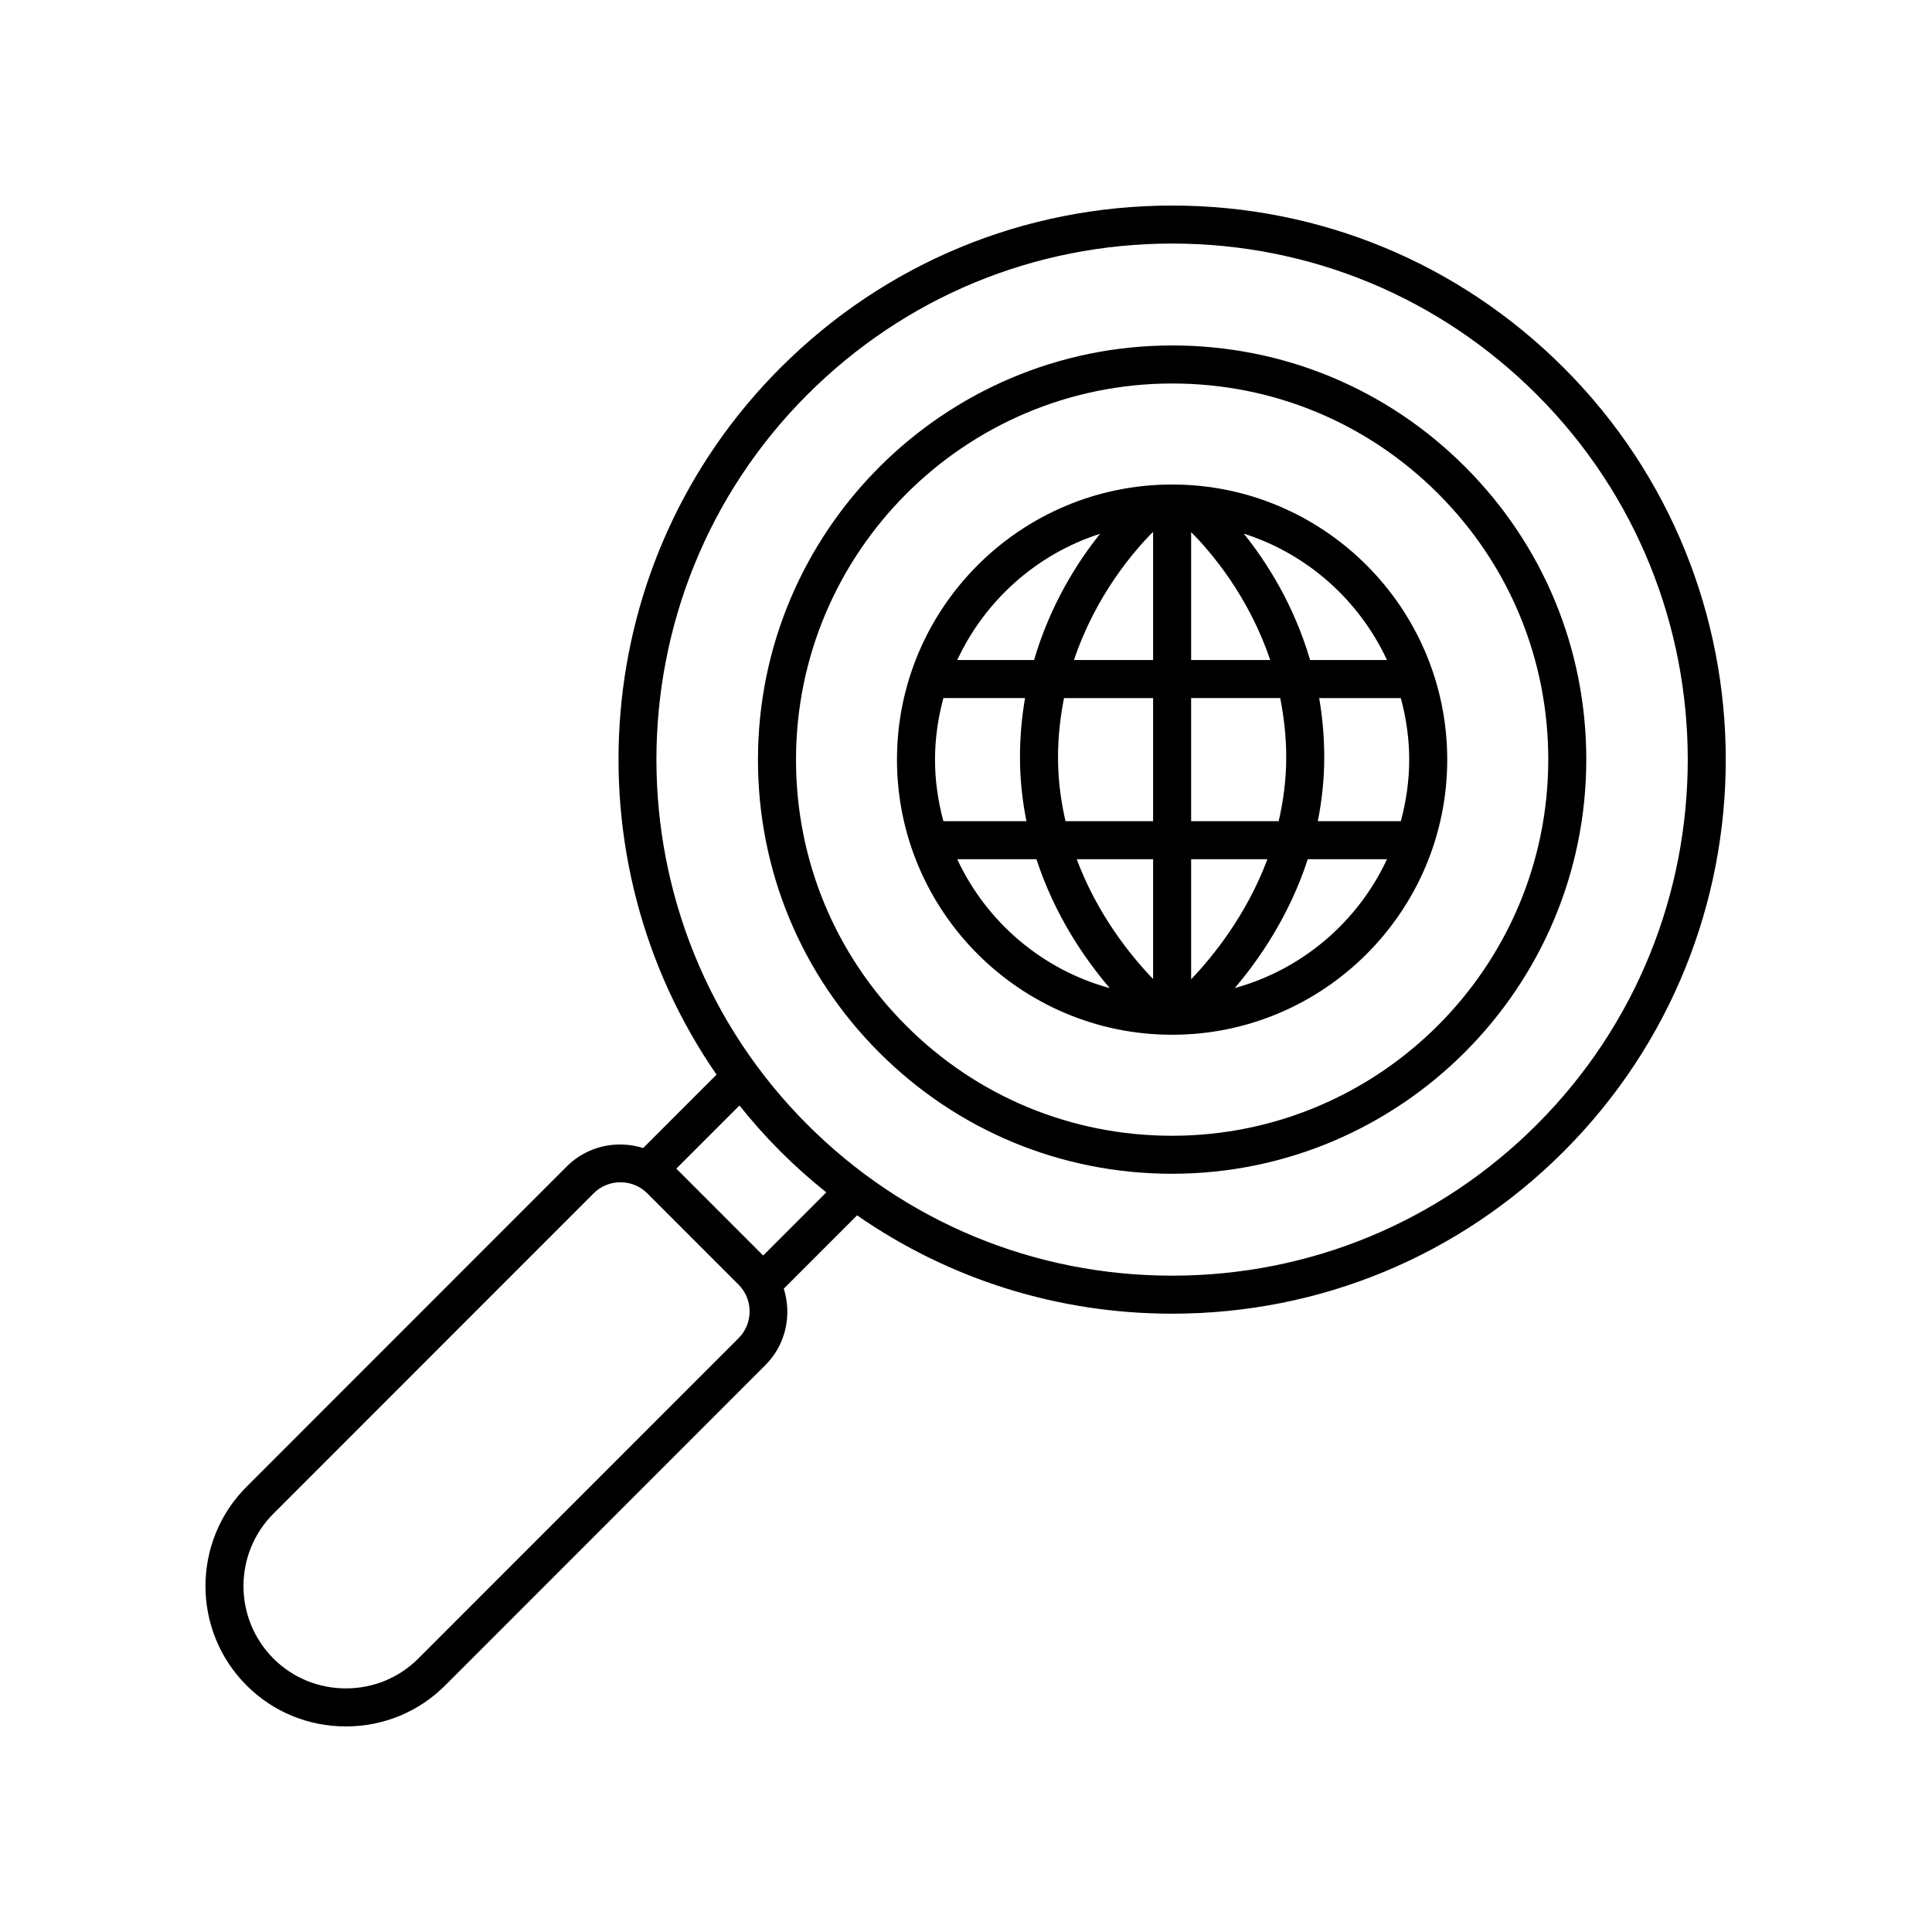
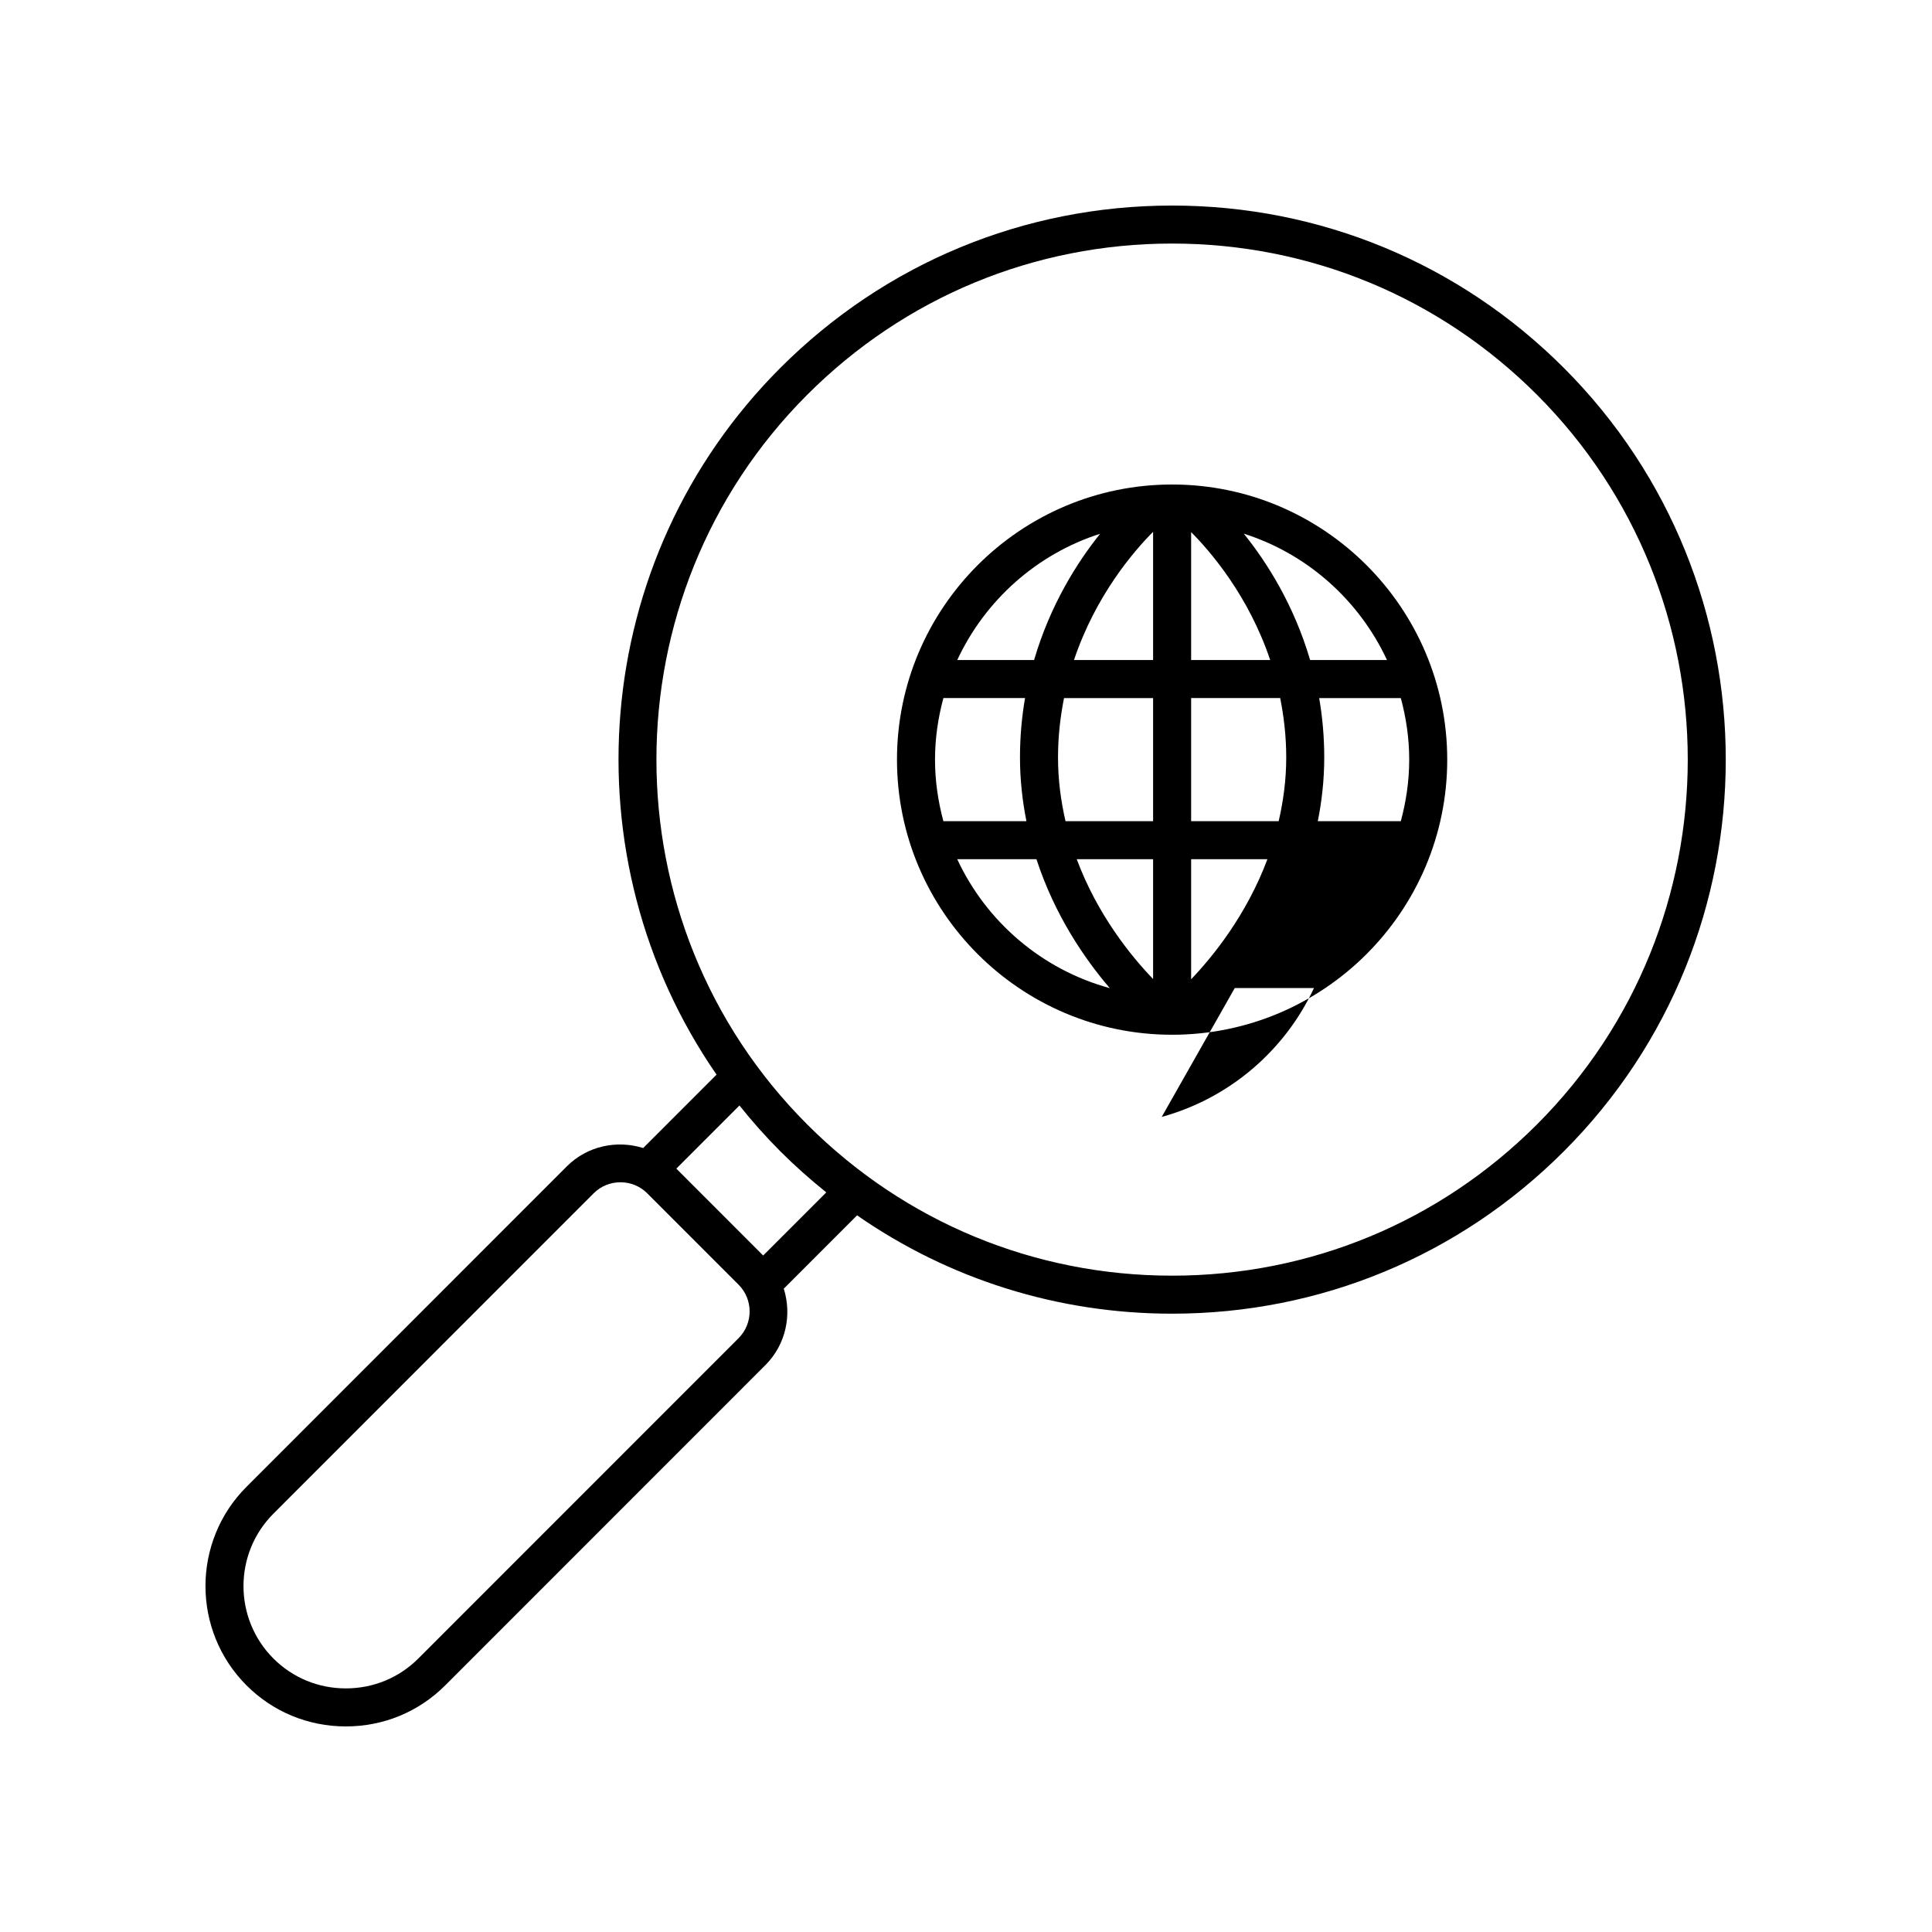
<svg xmlns="http://www.w3.org/2000/svg" fill="#000000" width="800px" height="800px" version="1.1" viewBox="144 144 512 512">
  <g>
-     <path d="m454.62 418.22c40.203 0 72.91-32.707 72.91-72.91s-32.707-72.91-72.91-72.91-72.91 32.707-72.91 72.91c0 40.199 32.707 72.91 72.91 72.91zm-56.945-46.52h20.996c4.848 14.879 12.828 26.473 19.438 34.168-17.957-4.902-32.703-17.562-40.434-34.168zm119.78-26.391c0 5.652-0.82 11.102-2.223 16.316h-22c1.059-5.316 1.707-10.934 1.707-16.895 0-5.547-0.492-10.789-1.344-15.73h21.637c1.406 5.207 2.223 10.656 2.223 16.309zm-32.59-0.582c0 5.992-0.781 11.605-2.004 16.895h-23.199v-32.629h23.602c0.98 4.922 1.602 10.148 1.602 15.734zm-35.281 58.727c-5.812-6.035-14.707-16.941-20.238-31.754h20.238zm10.078-31.754h20.215c-5.527 14.77-14.395 25.723-20.215 31.82zm0-52.781v-33.902c5.078 5.09 15.195 16.781 20.953 33.902zm-10.078 0h-20.969c5.766-17.195 15.922-28.926 20.969-33.984zm0 10.078v32.629h-23.211c-1.215-5.281-1.988-10.895-1.988-16.898 0-5.586 0.617-10.809 1.594-15.73zm-33.57 32.625h-22.004c-1.406-5.211-2.223-10.664-2.223-16.316 0-5.648 0.82-11.102 2.223-16.312h21.637c-0.852 4.941-1.34 10.184-1.34 15.73 0 5.969 0.648 11.586 1.707 16.898zm55.207 44.223c6.598-7.731 14.527-19.324 19.352-34.145h20.992c-7.715 16.578-22.426 29.223-40.344 34.145zm40.348-86.926h-20.375c-4.281-14.605-11.48-25.934-17.578-33.496 16.844 5.356 30.578 17.652 37.953 33.496zm-76.023-33.465c-6.078 7.559-13.242 18.879-17.504 33.465h-20.363c7.359-15.816 21.062-28.094 37.867-33.465z" />
-     <path d="m454.59 455.06h0.02c60.52-0.008 109.76-49.25 109.77-109.77 0.004-29.316-11.41-56.879-32.137-77.605-20.727-20.727-48.281-32.137-77.594-32.137h-0.012c-60.52 0.012-109.76 49.25-109.77 109.77-0.004 29.316 11.41 56.879 32.137 77.605 20.727 20.727 48.273 32.137 77.586 32.137zm0.051-209.43h0.012c26.621 0 51.648 10.367 70.469 29.188 18.824 18.824 29.188 43.855 29.184 70.48-0.008 54.965-44.73 99.684-99.695 99.691h-0.016c-26.621 0-51.645-10.363-70.461-29.184-18.824-18.824-29.188-43.855-29.184-70.48 0.004-54.965 44.727-99.688 99.691-99.695z" />
+     <path d="m454.62 418.22c40.203 0 72.91-32.707 72.91-72.91s-32.707-72.91-72.91-72.91-72.91 32.707-72.91 72.91c0 40.199 32.707 72.91 72.91 72.91zm-56.945-46.52h20.996c4.848 14.879 12.828 26.473 19.438 34.168-17.957-4.902-32.703-17.562-40.434-34.168zm119.78-26.391c0 5.652-0.82 11.102-2.223 16.316h-22c1.059-5.316 1.707-10.934 1.707-16.895 0-5.547-0.492-10.789-1.344-15.73h21.637c1.406 5.207 2.223 10.656 2.223 16.309zm-32.59-0.582c0 5.992-0.781 11.605-2.004 16.895h-23.199v-32.629h23.602c0.98 4.922 1.602 10.148 1.602 15.734zm-35.281 58.727c-5.812-6.035-14.707-16.941-20.238-31.754h20.238zm10.078-31.754h20.215c-5.527 14.77-14.395 25.723-20.215 31.82zm0-52.781v-33.902c5.078 5.09 15.195 16.781 20.953 33.902zm-10.078 0h-20.969c5.766-17.195 15.922-28.926 20.969-33.984zm0 10.078v32.629h-23.211c-1.215-5.281-1.988-10.895-1.988-16.898 0-5.586 0.617-10.809 1.594-15.73zm-33.57 32.625h-22.004c-1.406-5.211-2.223-10.664-2.223-16.316 0-5.648 0.82-11.102 2.223-16.312h21.637c-0.852 4.941-1.34 10.184-1.34 15.73 0 5.969 0.648 11.586 1.707 16.898zm55.207 44.223h20.992c-7.715 16.578-22.426 29.223-40.344 34.145zm40.348-86.926h-20.375c-4.281-14.605-11.48-25.934-17.578-33.496 16.844 5.356 30.578 17.652 37.953 33.496zm-76.023-33.465c-6.078 7.559-13.242 18.879-17.504 33.465h-20.363c7.359-15.816 21.062-28.094 37.867-33.465z" />
    <path d="m235.66 601.52c9.965 0 19.312-3.859 26.316-10.867l84.871-84.895c5.469-5.477 7.031-13.324 4.863-20.246l19.426-19.43c24.352 16.918 53.207 26.059 83.48 26.059 39.211 0 76.074-15.273 103.8-43.008 57.238-57.25 57.238-150.4 0-207.65-27.727-27.734-64.59-43.008-103.8-43.008-39.211 0-76.074 15.273-103.8 43.004-50.875 50.887-56.488 130.12-16.922 187.31l-19.449 19.453c-6.918-2.168-14.766-0.605-20.238 4.867l-84.867 84.895c-14.516 14.516-14.516 38.133 0 52.648 7.004 7.008 16.352 10.867 26.32 10.867zm122.28-352.92c25.82-25.828 60.156-40.055 96.676-40.055 36.52 0 70.852 14.227 96.676 40.055 53.309 53.324 53.309 140.09 0 193.41-25.824 25.828-60.156 40.055-96.676 40.055-36.52 0-70.852-14.227-96.676-40.055-53.309-53.32-53.309-140.08 0-193.41zm-7.125 200.53c3.875 3.875 7.945 7.481 12.16 10.863l-16.727 16.73-23.016-23.023 16.73-16.734c3.359 4.203 6.961 8.273 10.852 12.164zm-134.35 96 84.867-84.895c1.883-1.883 4.402-2.922 7.094-2.922 2.691 0 5.211 1.039 7.094 2.922l24.203 24.211c3.91 3.91 3.91 10.277 0 14.188l-84.871 84.895c-5.102 5.102-11.918 7.914-19.191 7.914-7.277 0-14.094-2.812-19.195-7.914-10.586-10.586-10.586-27.812 0-38.398z" />
  </g>
</svg>